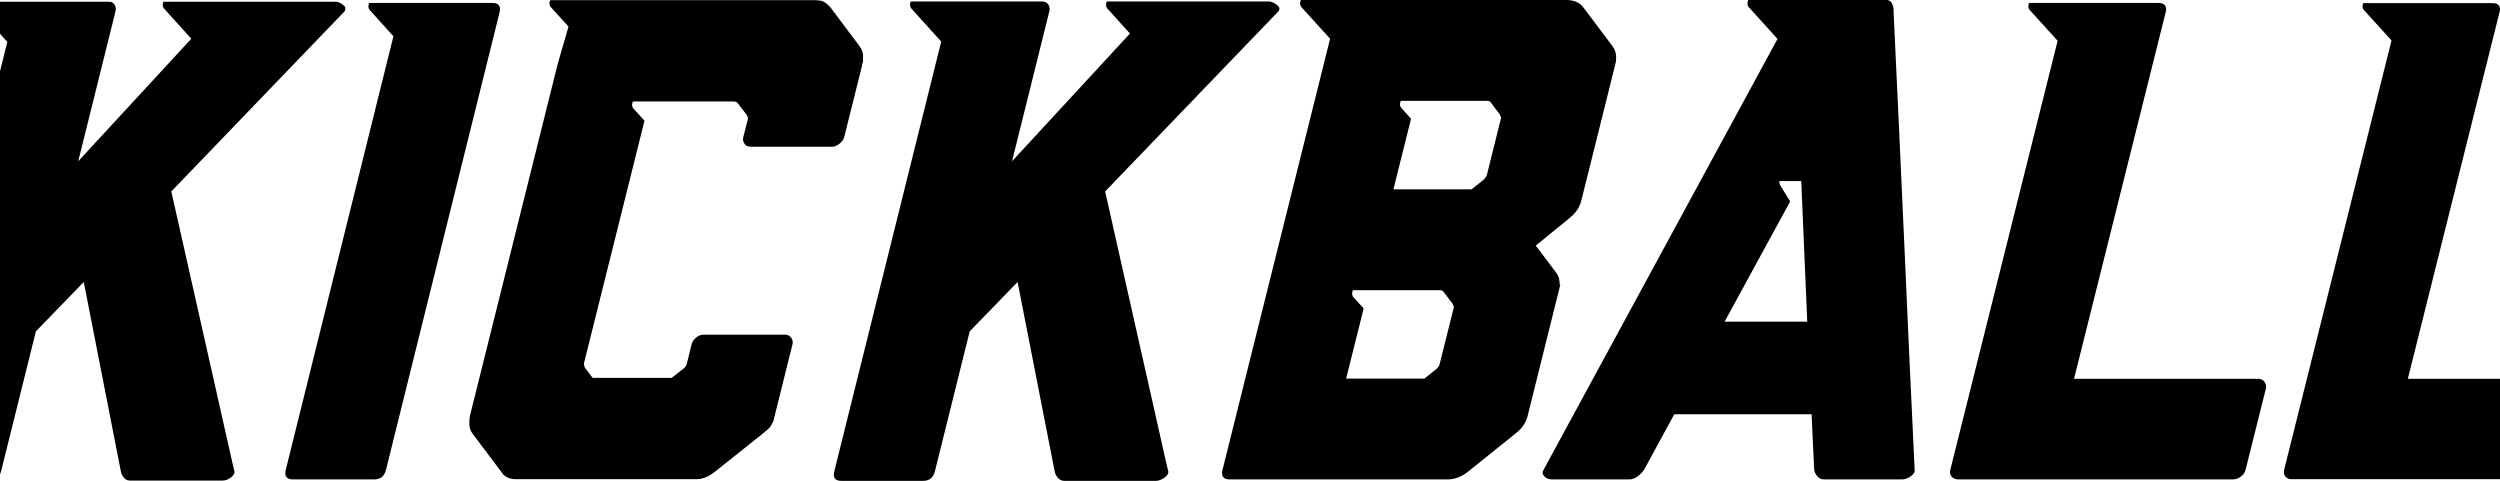
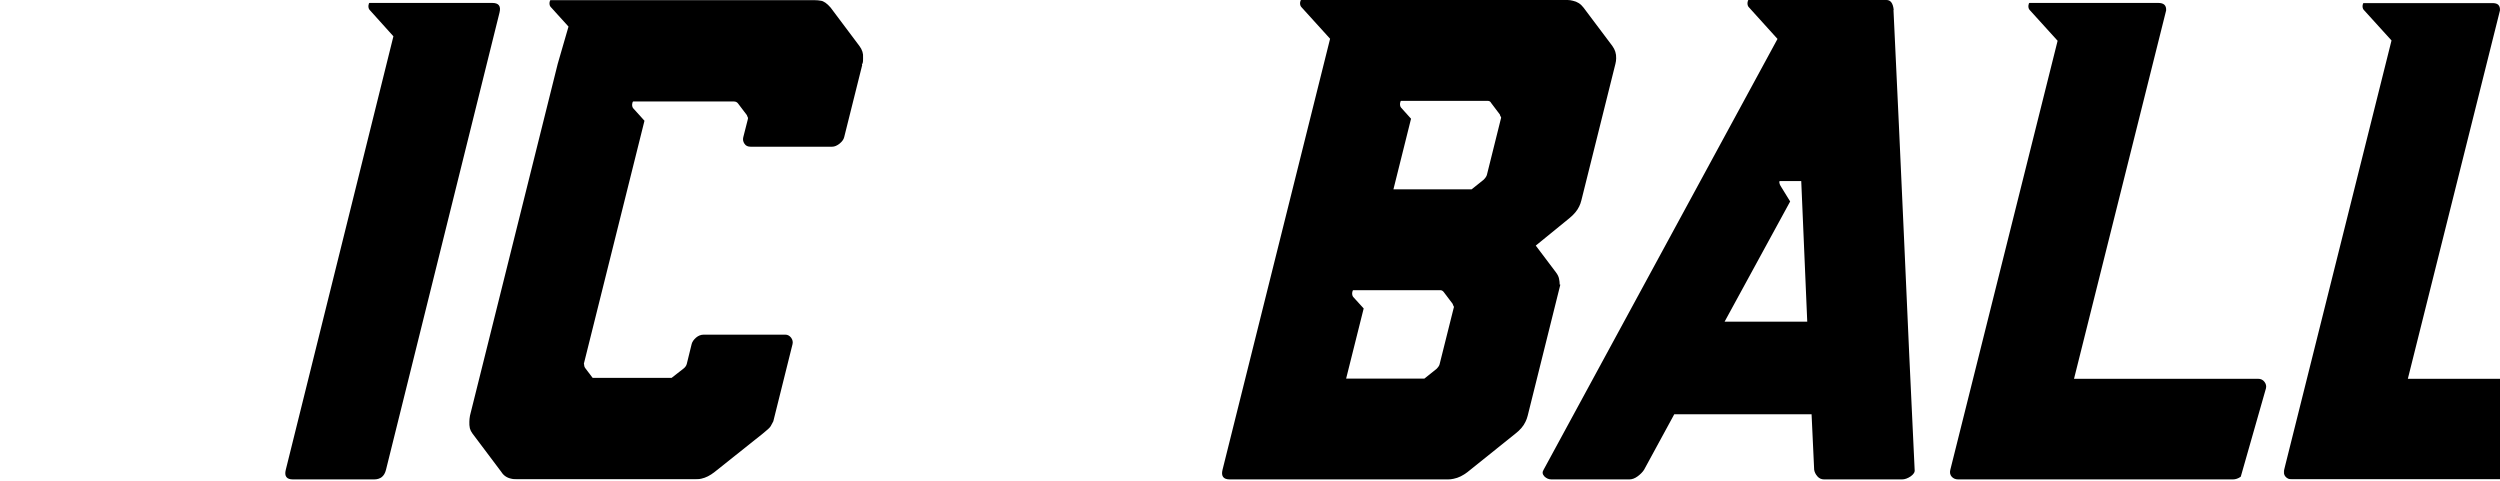
<svg xmlns="http://www.w3.org/2000/svg" xmlns:xlink="http://www.w3.org/1999/xlink" width="1700px" height="327px" viewBox="0 0 1700 327" version="1.1">
  <title>Group 20@2x</title>
  <defs>
    <polygon id="path-1" points="0 0 303 0 303 326 0 326" />
    <polygon id="path-3" points="0 0 268 0 268 326 0 326" />
    <polygon id="path-5" points="0 0 215 0 215 324 0 324" />
  </defs>
  <g id="Page-1" stroke="none" stroke-width="1" fill="none" fill-rule="evenodd">
    <g id="Homepage" transform="translate(0, -884)">
      <g id="Group-20" transform="translate(-68, 884)">
        <g id="Group-3" transform="translate(0, 1)">
          <mask id="mask-2" fill="white">
            <use xlink:href="#path-1" />
          </mask>
          <g id="Clip-2" />
-           <path d="M184.487,129.188 L302.497,6.523 C303.494,4.973 303.01,3.495 301.034,2.088 C299.058,0.694 297.284,0 295.738,0 L231.024,0 L225.459,0 L179.376,0 C178.772,0 178.092,3.201 179.417,4.667 L198.083,25.348 L121.183,108.663 L146.595,6.523 C146.977,4.973 146.714,3.495 145.831,2.088 C144.935,0.694 143.562,0 141.699,0 L103.974,0 L86.318,0 L52.331,0 C51.728,0 51.048,3.201 52.373,4.667 L72.967,27.484 L0.324,319.477 C-0.757,323.828 0.862,326 5.214,326 L60.595,326 C64.936,326 67.653,323.828 68.734,319.477 L92.402,224.327 L124.956,190.751 L150.172,319.477 C150.404,321.033 151.127,322.499 152.333,323.9 C153.527,325.306 155.062,326 156.925,326 L218.826,326 C220.683,326 222.635,325.306 224.695,323.9 C226.743,322.499 227.657,321.033 227.424,319.477 L226.492,315.738 L184.487,129.188 Z" id="Fill-1" fill="#000000" mask="url(#mask-2)" />
        </g>
        <path d="M402.807,2 L370.688,2 L370.688,2 L319.244,2 C318.643,2 317.965,5.195 319.286,6.665 L335.518,24.685 L262.322,319.484 C261.246,323.832 262.864,326 267.2,326 L322.361,326 C326.685,326 329.391,323.832 330.468,319.484 L407.678,8.516 C408.755,4.174 407.131,2 402.807,2" id="Fill-4" fill="#000000" />
        <g id="Group-8" transform="translate(387, 0)">
          <mask id="mask-4" fill="white">
            <use xlink:href="#path-3" />
          </mask>
          <g id="Clip-7" />
          <path d="M186.419,93.33 C186.041,94.904 186.293,96.358 187.239,97.74 C188.12,99.129 189.509,99.757 191.336,99.757 L246.906,99.757 C248.487,99.757 250.128,99.063 251.894,97.681 C253.595,96.292 254.667,94.844 255.045,93.271 L267.28,44.301 L267.094,43.356 L267.537,43.356 C267.849,42.094 267.974,40.897 267.974,39.634 C268.166,36.547 267.28,33.711 265.393,31.257 L245.774,5.103 C243.378,2.327 241.109,0.753 239.024,0.436 C237.887,0.185 236.503,-0.001 234.922,-0.001 L55.408,-0.001 C54.779,-0.001 54.084,3.213 55.408,4.661 L67.583,18.082 L60.264,43.356 L0.598,282.584 C0.221,284.157 0.029,285.545 0.029,286.802 C-0.163,289.889 0.598,292.54 2.239,294.742 L21.852,320.836 C23.427,323.355 25.637,324.869 28.602,325.497 C29.799,325.815 31.123,326 32.704,326 L153.618,326 C155.133,326 156.583,325.815 157.906,325.497 C160.87,324.869 163.901,323.355 166.991,320.896 L199.666,294.868 C202.756,292.414 204.583,290.709 205.092,289.764 C205.655,288.818 206.224,287.747 206.853,286.491 L219.914,234.057 C220.291,232.543 219.974,231.029 218.968,229.641 C217.896,228.259 216.566,227.565 215.057,227.565 L159.487,227.565 C157.595,227.565 155.888,228.259 154.313,229.581 C152.738,230.97 151.726,232.418 151.348,233.866 L148.007,247.478 C147.689,248.675 146.935,249.746 145.797,250.631 L137.724,256.932 L83.986,256.932 L79.063,250.44 C78.62,249.872 78.369,249.309 78.309,248.866 C78.309,248.364 78.183,247.855 78.051,247.227 L119.242,82.111 L111.613,73.669 C110.283,72.221 110.978,69.007 111.613,69.007 L179.987,69.007 C181.244,69.007 182.191,69.444 182.885,70.39 L188.814,78.204 C189.006,78.838 189.192,79.275 189.383,79.592 C189.635,79.909 189.701,80.221 189.635,80.472 L189.449,81.417 L186.419,93.33 Z" id="Fill-6" fill="#000000" mask="url(#mask-4)" />
        </g>
-         <path d="M819.488,130.188 L937.493,7.523 C938.496,5.973 938.012,4.495 936.036,3.088 C934.059,1.694 932.286,1 930.739,1 L872.498,1 L860.461,1 L820.849,1 C820.246,1 819.565,4.201 820.891,5.667 L836.362,22.806 L756.183,109.663 L781.596,7.523 C781.978,5.973 781.715,4.495 780.832,3.088 C779.936,1.694 778.563,1 776.7,1 L739.22,1 L721.319,1 L687.571,1 C686.967,1 686.287,4.201 687.612,5.667 L708.021,28.275 L635.324,320.477 C634.244,324.828 635.862,327 640.215,327 L695.596,327 C699.936,327 702.653,324.828 703.734,320.477 L727.403,225.327 L759.957,191.751 L785.166,320.477 C785.405,322.033 786.128,323.499 787.334,324.9 C788.528,326.306 790.063,327 791.926,327 L853.827,327 C855.684,327 857.636,326.306 859.696,324.9 C861.745,323.499 862.658,322.033 862.425,320.477 L861.494,316.738 L819.488,130.188 Z" id="Fill-9" fill="#000000" />
        <path d="M1020.763,73.231 C1019.44,71.783 1020.134,68.57 1020.763,68.57 L1079.531,68.57 C1080.728,68.57 1081.548,69.072 1081.926,69.952 L1087.919,77.892 C1088.044,78.526 1088.236,79.029 1088.487,79.28 C1088.739,79.597 1088.799,79.914 1088.739,80.226 L1088.487,81.171 L1079.088,118.92 C1078.836,119.866 1078.082,121.002 1076.885,122.199 L1068.688,128.751 L1015.53,128.751 L1027.51,80.728 L1020.763,73.231 Z M983.368,257.436 L995.288,209.796 L995.288,209.73 L988.224,201.982 C986.901,200.468 987.595,197.315 988.224,197.315 L1047.375,197.315 C1048.321,197.315 1049.141,197.758 1049.83,198.703 L1055.823,206.643 C1055.948,207.211 1056.14,207.714 1056.391,208.031 C1056.643,208.342 1056.703,208.659 1056.643,208.977 L1056.391,209.856 L1046.932,247.671 C1046.74,248.617 1045.986,249.688 1044.723,250.944 L1036.592,257.436 L983.368,257.436 Z M1128.588,193.533 C1128.588,192.337 1128.462,191.014 1128.151,189.566 C1127.893,188.178 1127.205,186.73 1126.002,185.151 L1112.321,167.003 L1135.209,148.353 C1138.299,145.828 1140.508,143.183 1141.831,140.413 C1142.46,139.15 1142.969,137.762 1143.346,136.188 L1166.485,43.422 C1166.803,42.165 1166.988,40.903 1166.988,39.64 C1167.114,36.553 1166.234,33.782 1164.408,31.263 L1144.795,5.17 C1142.903,2.651 1140.508,1.137 1137.544,0.509 C1136.347,0.191 1135.15,0 1133.946,0 L952.787,0 C952.158,0 951.464,3.219 952.853,4.727 L972.46,26.345 L899.318,319.448 C898.246,323.798 899.886,326 904.233,326 L1052.608,326 C1053.865,326 1055.128,325.874 1056.451,325.563 C1059.732,324.929 1062.887,323.355 1066.036,320.896 L1098.635,294.743 C1101.79,292.283 1103.999,289.639 1105.323,286.803 C1105.951,285.606 1106.454,284.158 1106.837,282.644 L1129.031,193.533 L1128.588,193.533 Z" id="Fill-11" fill="#000000" />
        <path d="M1285.307,137.005 L1278.713,126.288 C1277.962,125.032 1277.646,123.141 1278.272,123.141 L1292.844,123.141 L1296.928,218.739 L1240.721,218.739 L1285.307,137.005 Z M1355.579,6.995 L1355.705,6.552 C1355.198,2.202 1353.63,0 1350.803,0 L1256.986,0 C1256.42,0 1255.728,3.213 1257.046,4.727 L1276.704,26.465 L1117.641,319.448 C1116.633,321.022 1116.824,322.476 1118.142,323.924 C1119.525,325.312 1121.159,326 1122.977,326 L1175.976,326 C1177.801,326 1179.685,325.312 1181.569,323.924 C1183.513,322.476 1184.955,321.022 1185.963,319.448 L1206.497,281.698 L1299.873,281.698 L1301.632,319.448 C1301.889,321.022 1302.574,322.476 1303.832,323.924 C1305.025,325.312 1306.533,326 1308.417,326 L1361.357,326 C1363.241,326 1365.185,325.312 1367.259,323.924 C1369.269,322.476 1370.211,321.022 1369.96,319.448 C1367.444,267.266 1365.059,215.149 1362.8,163.218 C1360.474,111.293 1358.089,59.237 1355.579,6.995 L1355.579,6.995 Z" id="Fill-13" fill="#000000" />
-         <path d="M1603.472,257.57 L1478.332,257.57 L1540.968,7.119 C1541.189,3.708 1539.446,2 1535.714,2 L1499.845,2 L1499.845,2 L1448.029,2 C1447.424,2 1446.741,5.195 1448.071,6.665 L1467.177,27.725 L1394.206,319.49 C1393.745,321.341 1394.057,322.9 1395.147,324.136 C1396.237,325.379 1397.717,326 1399.58,326 L1586.361,326 C1588.225,326 1590.016,325.379 1591.723,324.136 C1593.437,322.9 1594.521,321.341 1594.988,319.49 L1608.846,264.086 C1609.229,262.533 1608.899,261.064 1607.845,259.666 C1606.797,258.269 1605.341,257.57 1603.472,257.57" id="Fill-15" fill="#000000" />
+         <path d="M1603.472,257.57 L1478.332,257.57 L1540.968,7.119 C1541.189,3.708 1539.446,2 1535.714,2 L1499.845,2 L1499.845,2 L1448.029,2 C1447.424,2 1446.741,5.195 1448.071,6.665 L1467.177,27.725 L1394.206,319.49 C1393.745,321.341 1394.057,322.9 1395.147,324.136 C1396.237,325.379 1397.717,326 1399.58,326 L1586.361,326 C1588.225,326 1590.016,325.379 1591.723,324.136 L1608.846,264.086 C1609.229,262.533 1608.899,261.064 1607.845,259.666 C1606.797,258.269 1605.341,257.57 1603.472,257.57" id="Fill-15" fill="#000000" />
        <g id="Group-19" transform="translate(1621, 2)">
          <mask id="mask-6" fill="white">
            <use xlink:href="#path-5" />
          </mask>
          <g id="Clip-18" />
          <path d="M213.85,257.665 C212.801,256.273 211.339,255.568 209.476,255.568 L84.334,255.568 L146.971,5.113 C147.193,1.708 145.449,0 141.717,0 L106.081,0 L106.081,0 L54.264,0 C53.659,0 52.97,3.19 54.306,4.659 L73.232,25.516 L0.206,317.49 C-0.255,319.347 0.057,320.9 1.147,322.142 C2.237,323.379 3.717,324 5.58,324 L192.366,324 C194.229,324 196.014,323.379 197.722,322.142 C199.441,320.9 200.525,319.347 200.993,317.49 L214.85,262.091 C215.228,260.532 214.904,259.069 213.85,257.665" id="Fill-17" fill="#000000" mask="url(#mask-6)" />
        </g>
      </g>
    </g>
  </g>
</svg>